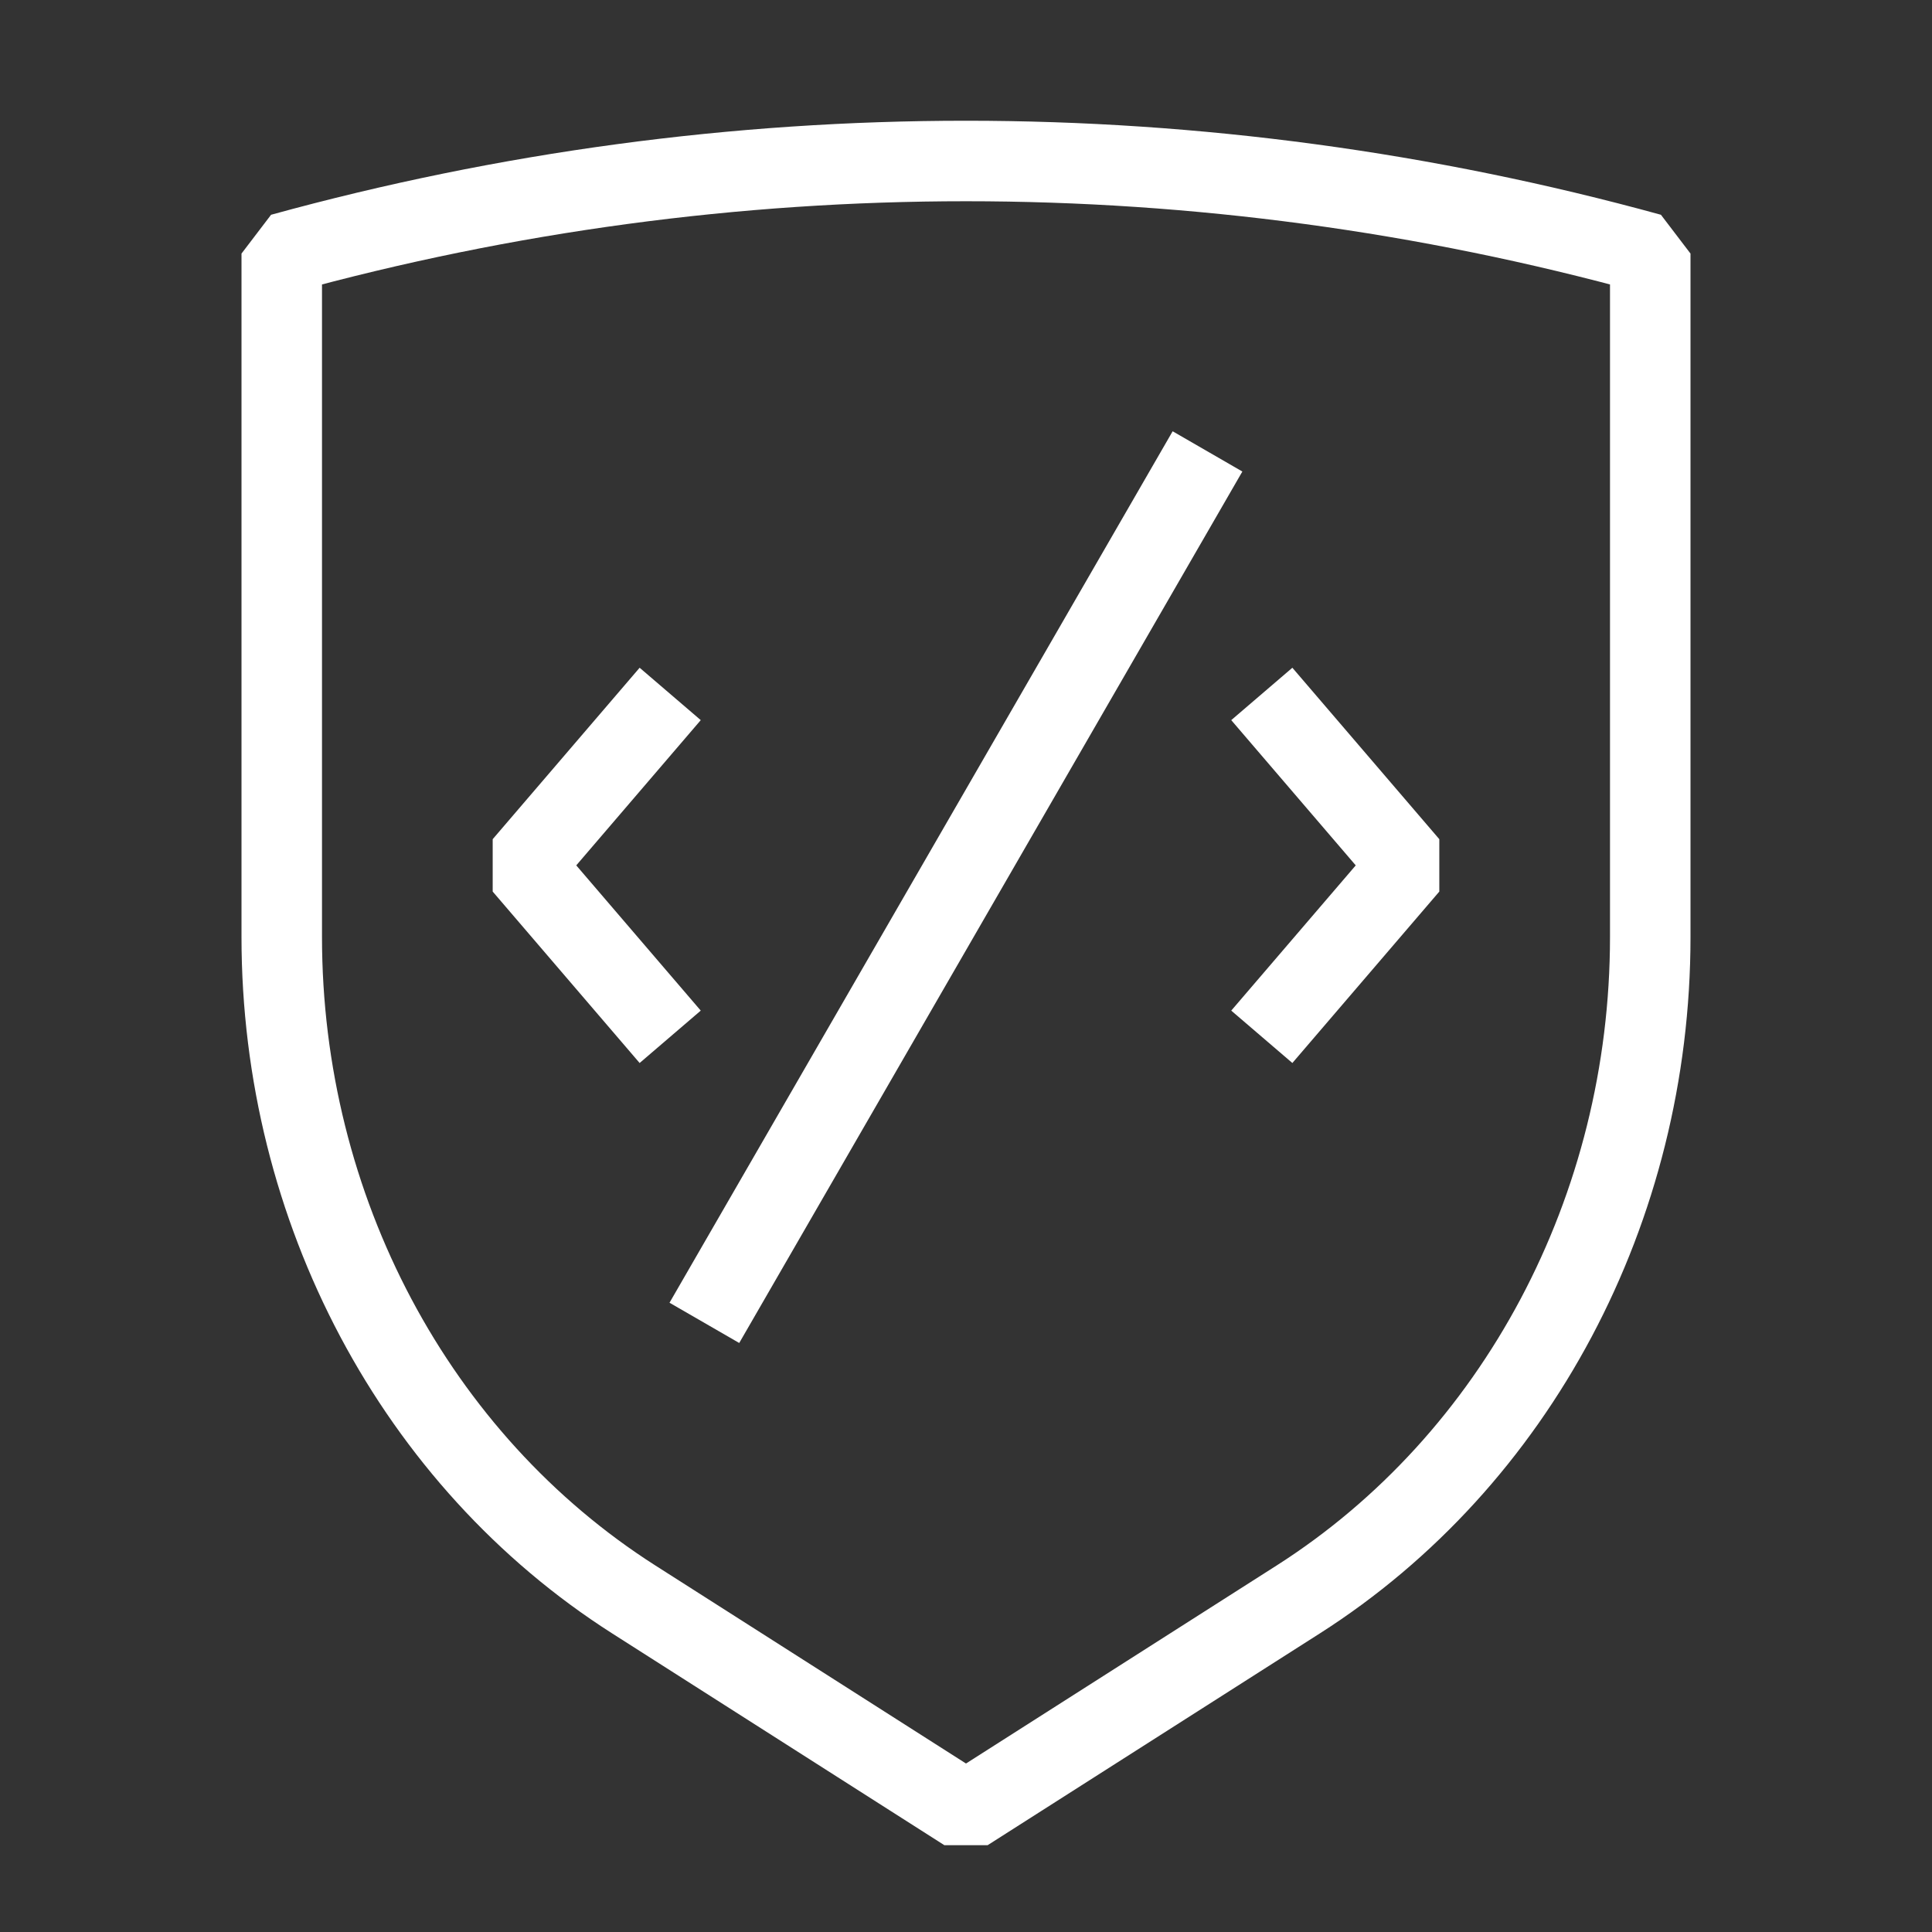
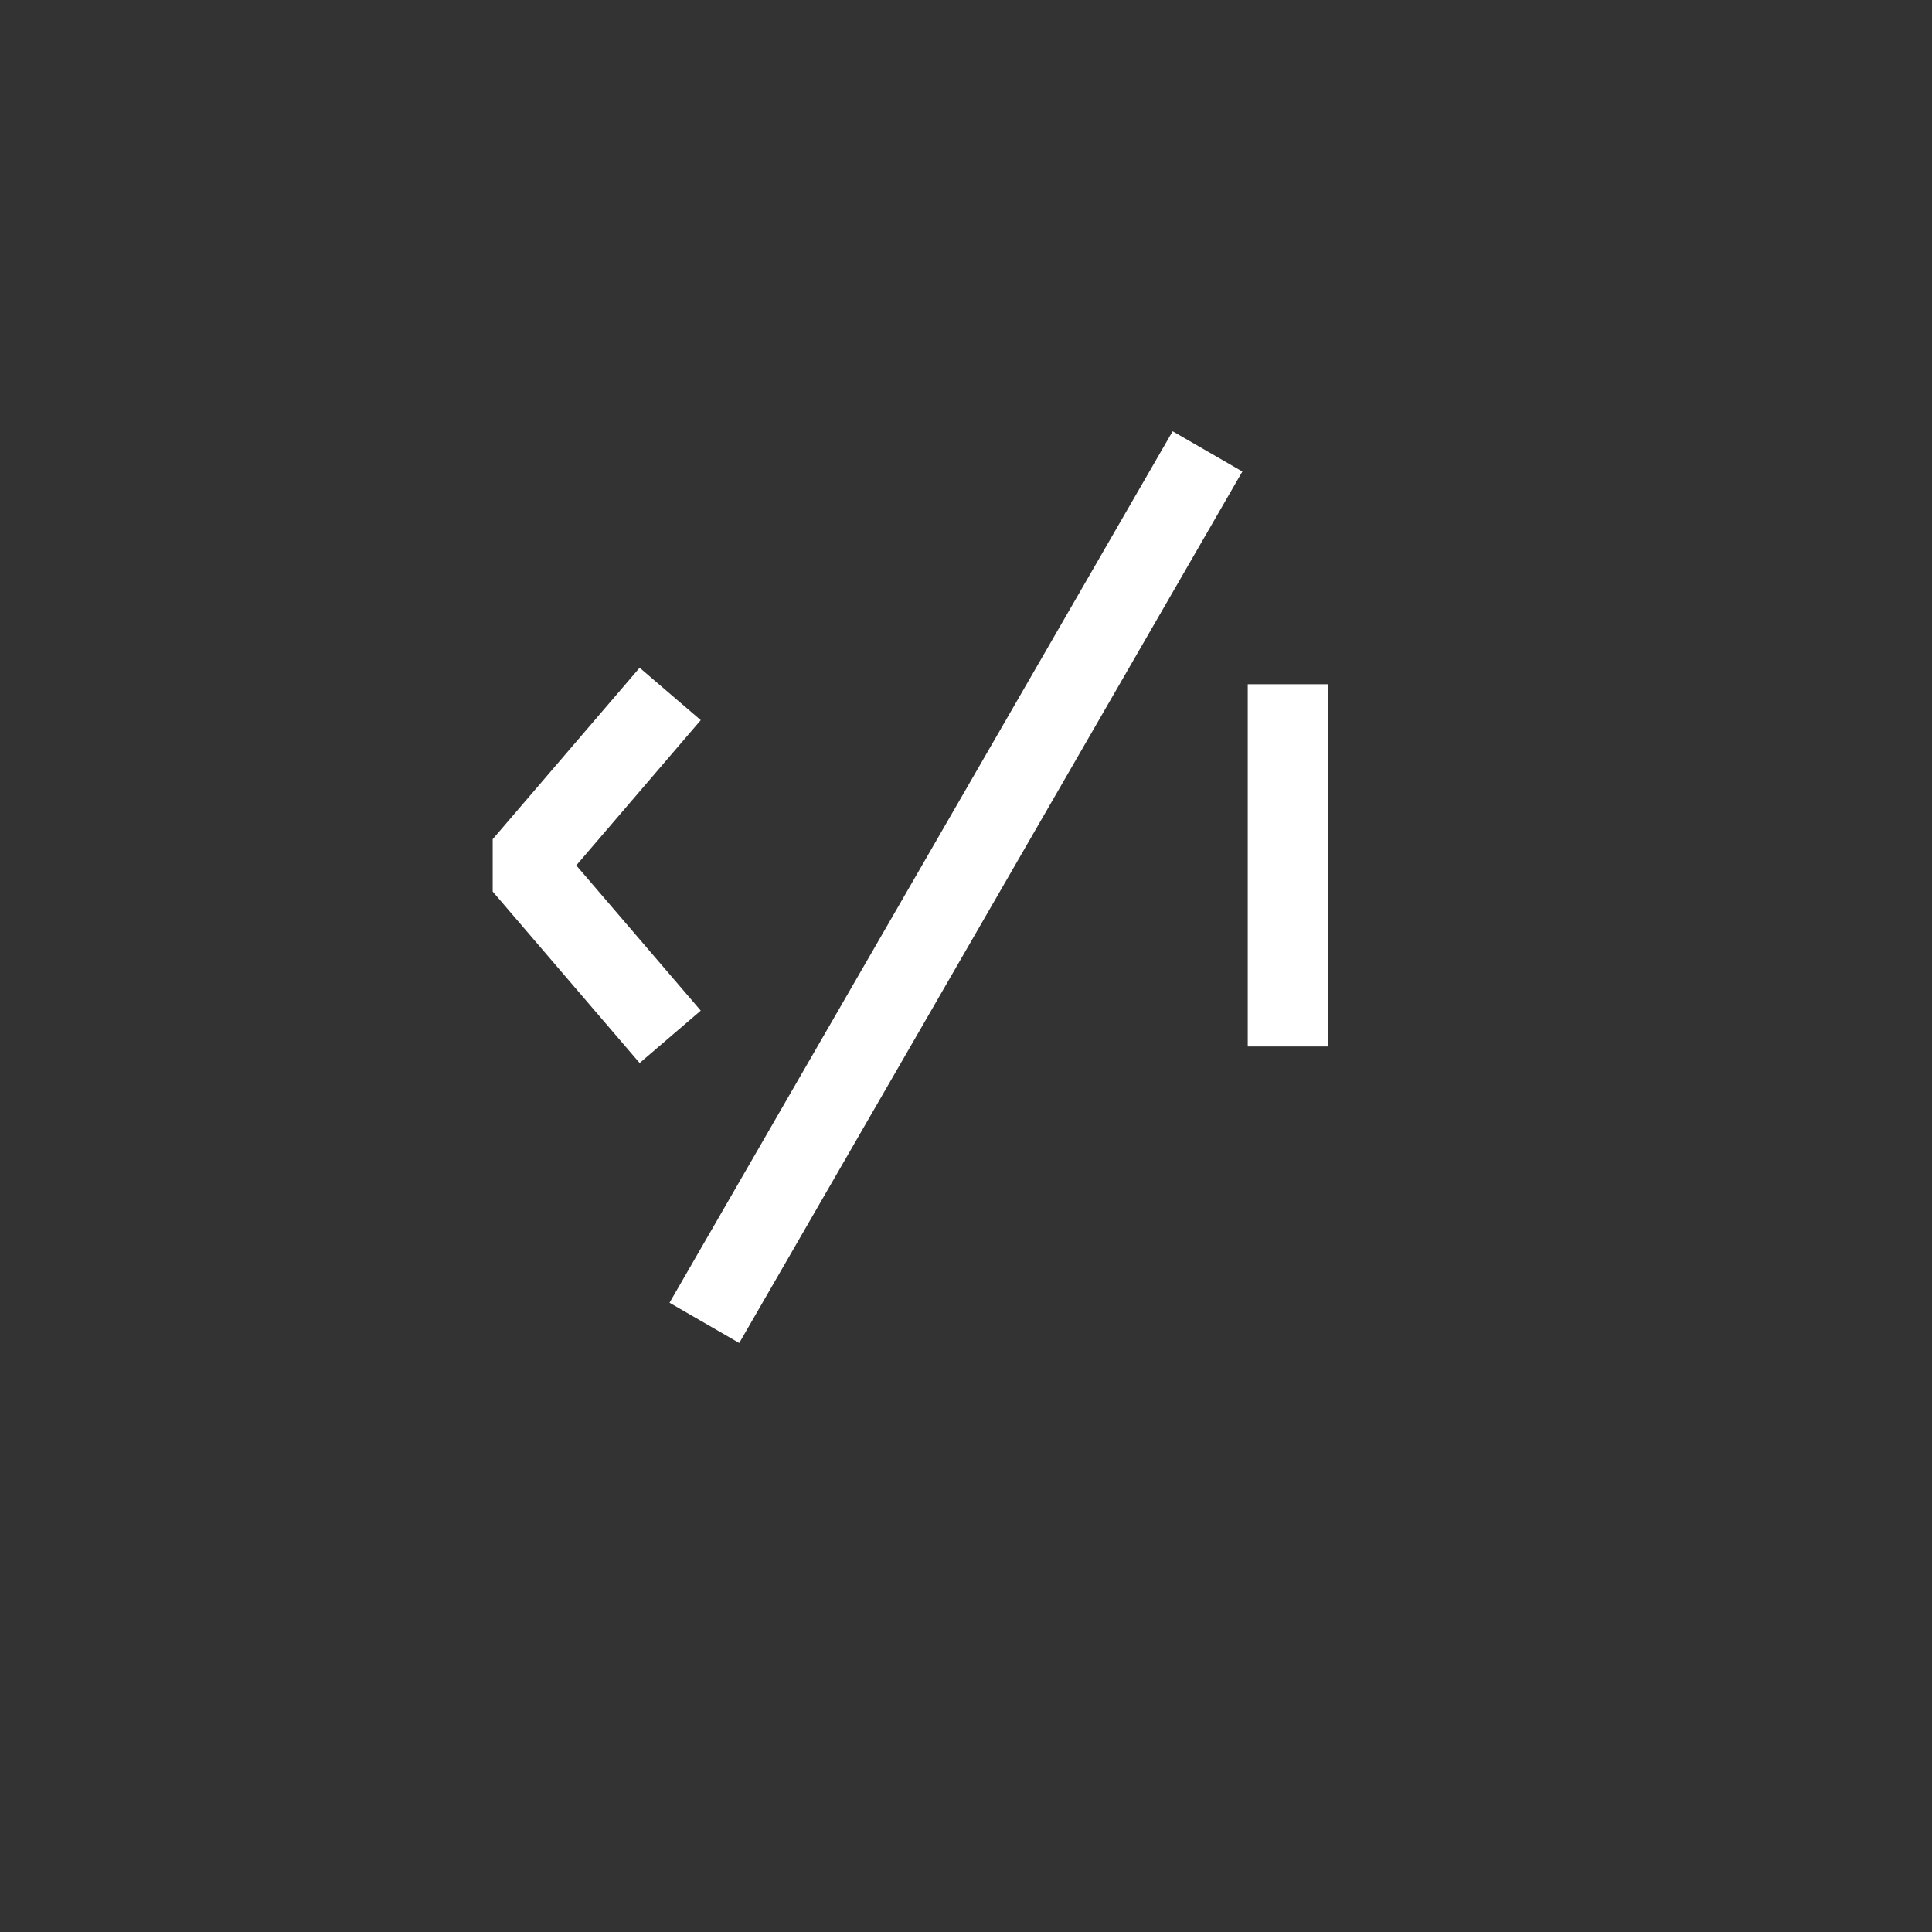
<svg xmlns="http://www.w3.org/2000/svg" width="48" height="48" viewBox="0 0 48 48" fill="none">
  <rect x="0" y="0" width="48" height="48" fill="#333333" stroke="none" />
-   <path d="M7 6.3V23.281C7 30.029 10.322 36.279 15.746 39.738L24 45L32.254 39.738C37.678 36.279 41 30.029 41 23.281V6.3C29.849 3.233 18.151 3.233 7 6.3Z" stroke="white" stroke-width="2" stroke-linecap="round" stroke-linejoin="bevel" />
  <path d="M29.5 12.081L18 32" stroke="white" stroke-width="2" stroke-linecap="square" stroke-linejoin="bevel" />
  <path d="M16 18L13 21.5L16 25" stroke="white" stroke-width="2" stroke-linecap="square" stroke-linejoin="bevel" />
-   <path d="M32 18L35 21.5L32 25" stroke="white" stroke-width="2" stroke-linecap="square" stroke-linejoin="bevel" />
+   <path d="M32 18L32 25" stroke="white" stroke-width="2" stroke-linecap="square" stroke-linejoin="bevel" />
</svg>